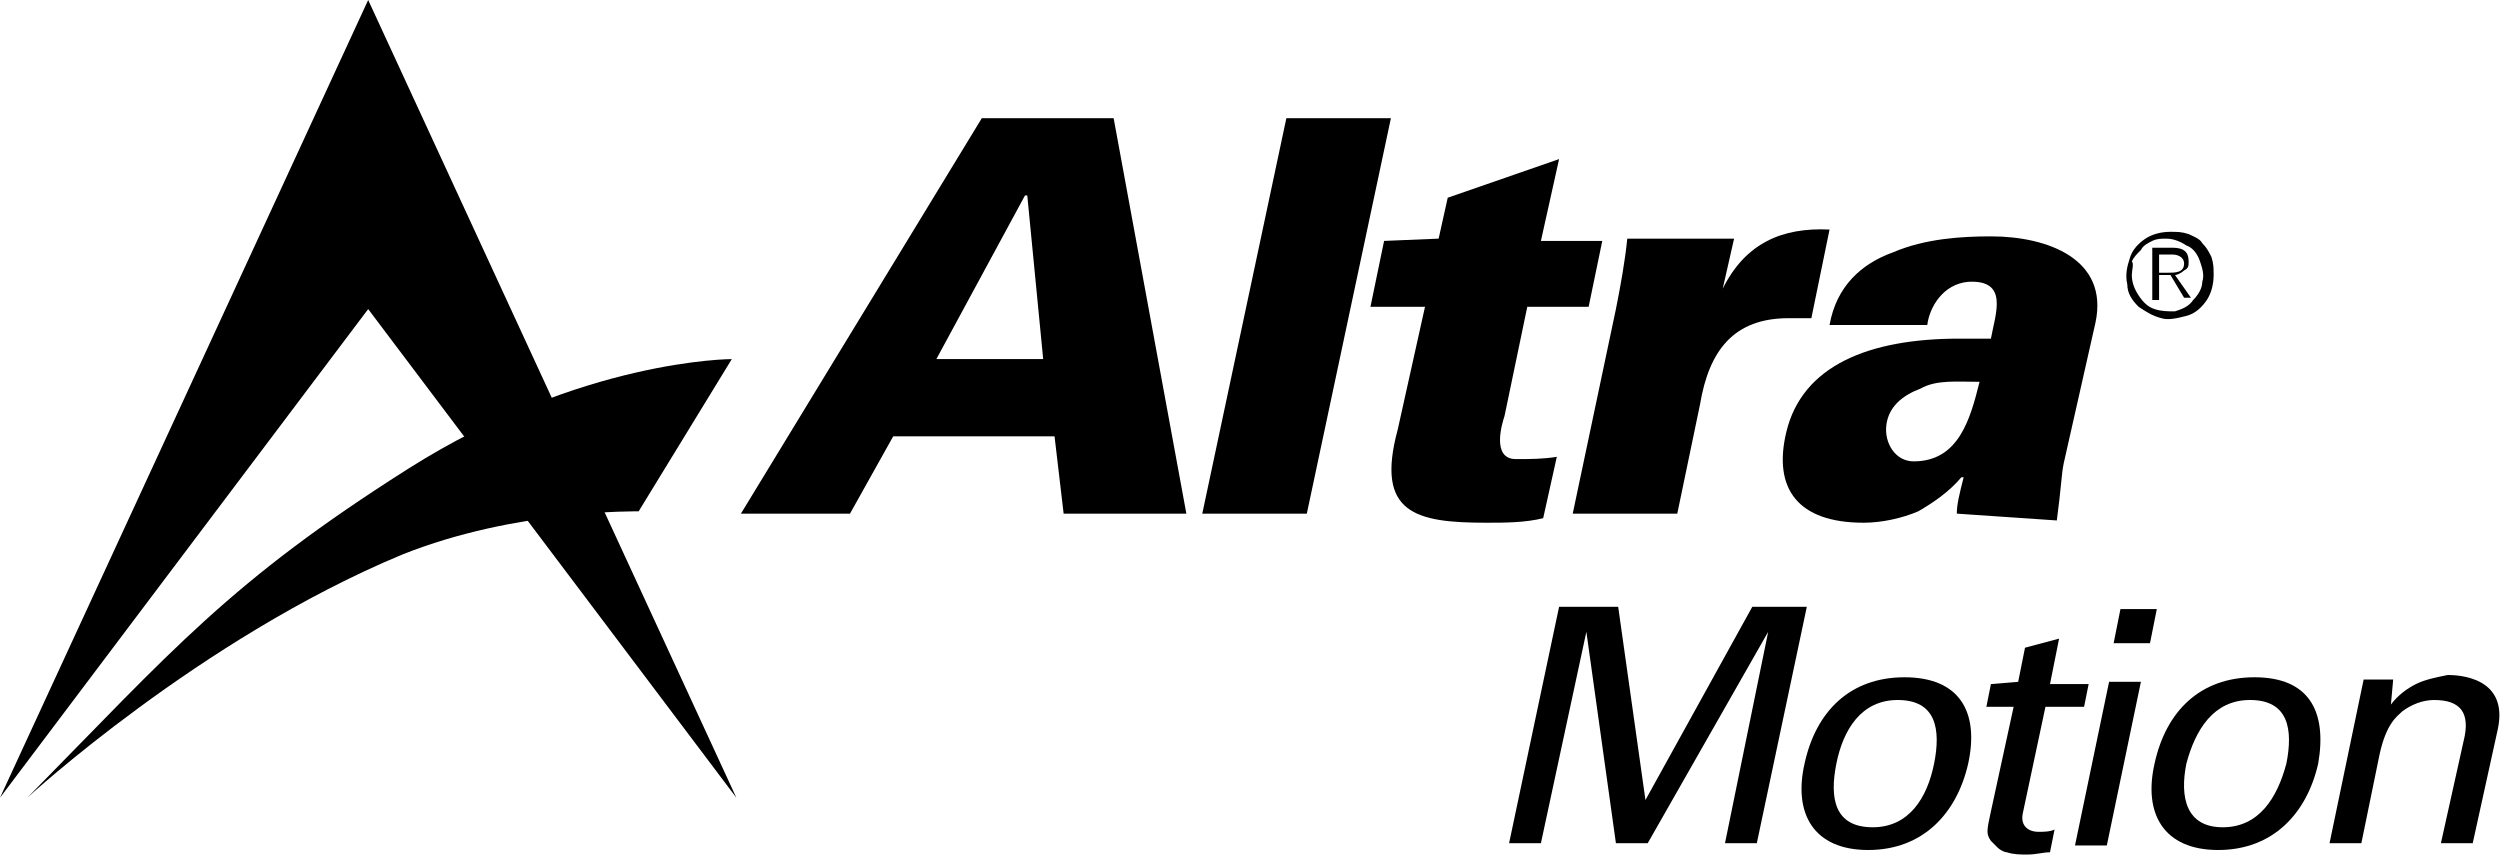
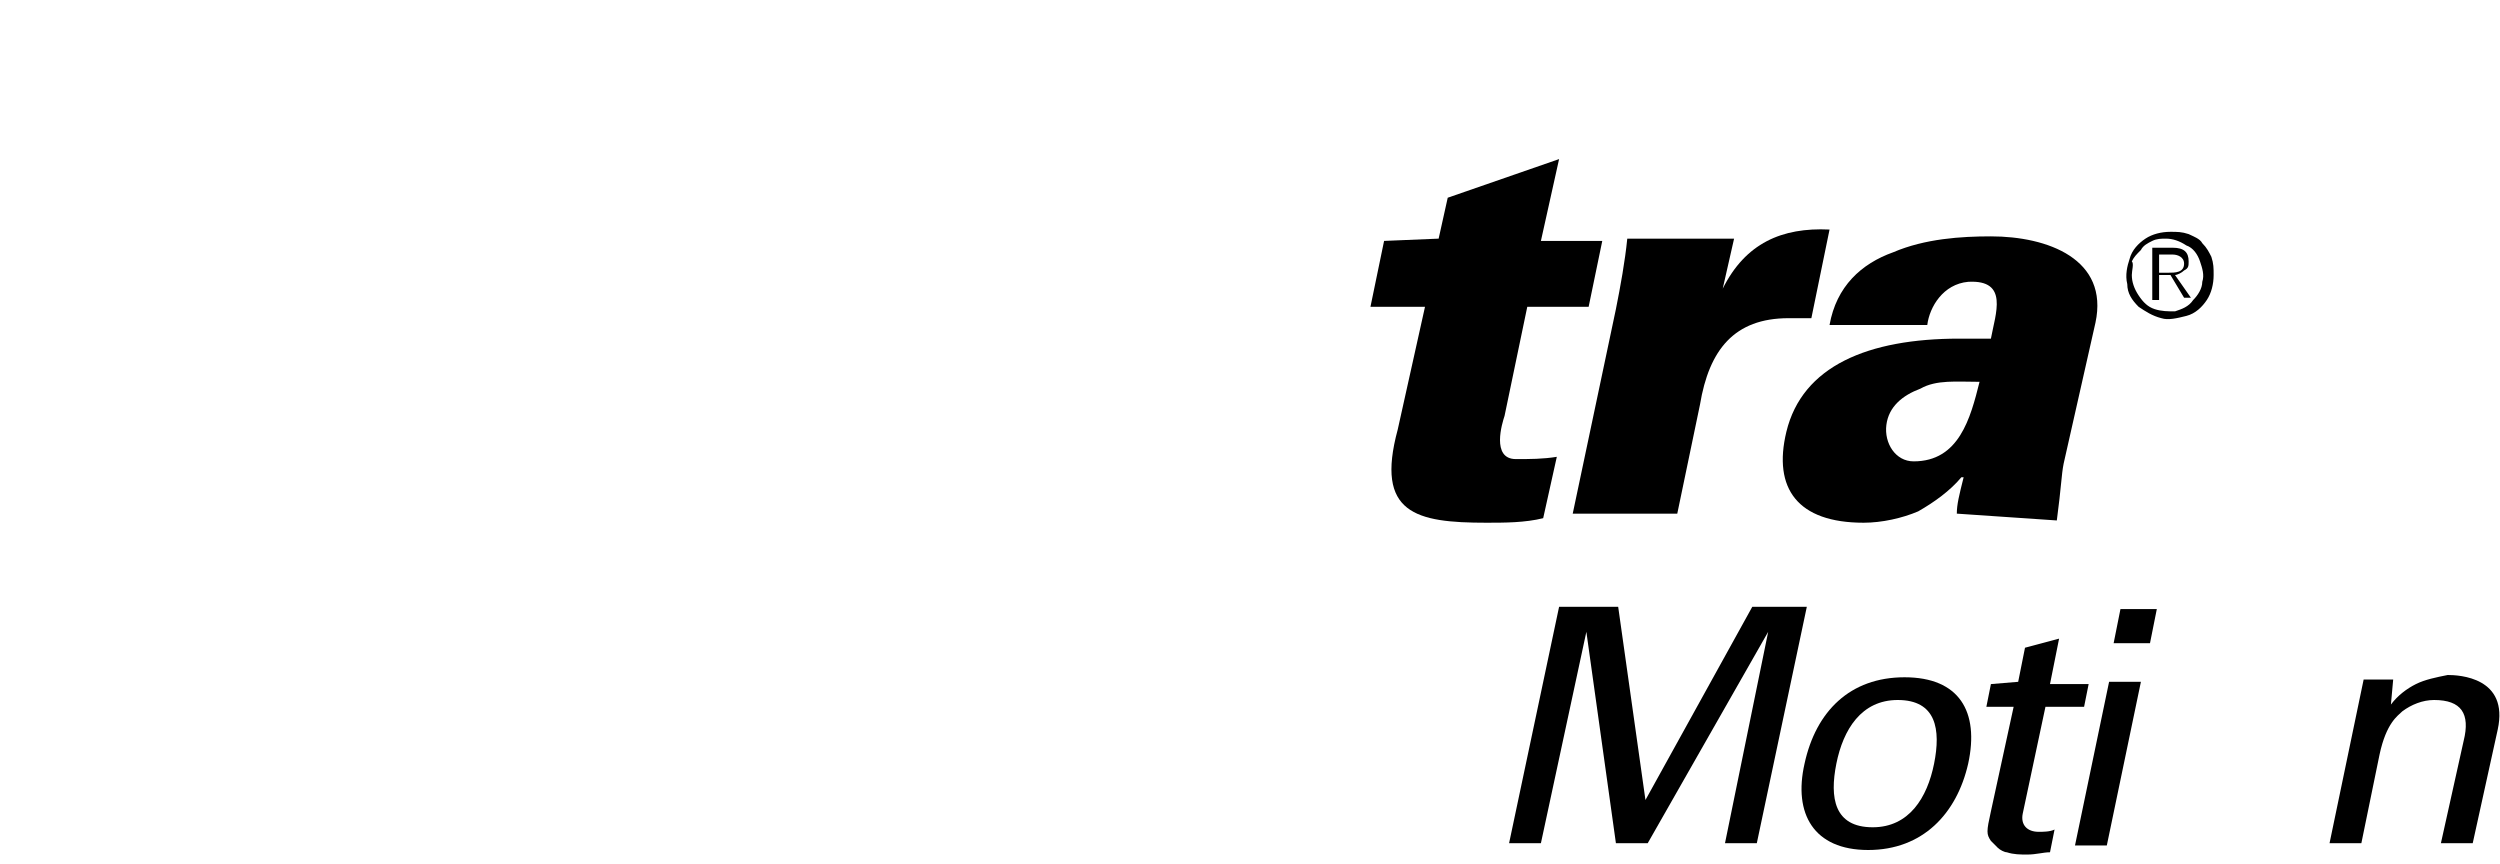
<svg xmlns="http://www.w3.org/2000/svg" width="110" height="38" viewBox="0 0 110 38" fill="none">
-   <path d="M32.6 22.6L43.2 5.2H49L52.2 22.6H46.8L46.4 19.2H39.3L37.4 22.6H32.6ZM45.9 15.8L45.2 8.6H45.1L41.2 15.8H45.9Z" fill="black" />
-   <path d="M52.9 22.6L56.6 5.2H61.2L57.5 22.6H52.9Z" fill="black" />
  <path d="M63.3 10.5L63.7 8.7L68.6 7L67.8 10.6H70.5L69.9 13.5H67.2L66.2 18.3C66.1 18.6 65.6 20.2 66.7 20.2C67.3 20.2 67.9 20.2 68.5 20.1L67.9 22.8C67.1 23 66.2 23 65.4 23C62.3 23 60.5 22.6 61.5 18.9L62.7 13.5H60.3L60.9 10.6L63.3 10.5Z" fill="black" />
  <path d="M75.8 12.7C76.8 10.7 78.4 10 80.5 10.1L79.7 14C79.4 14 79.1 14 78.7 14C76.3 14 75.2 15.4 74.8 17.8L73.8 22.6H69.2L71.1 13.6C71.3 12.6 71.5 11.5 71.6 10.5H76.3L75.8 12.7Z" fill="black" />
  <path d="M86.1 22.6C86.1 22.2 86.2 21.8 86.4 21H86.3C85.8 21.6 85.1 22.1 84.4 22.5C83.7 22.8 82.8 23 82 23C79.1 23 78 21.5 78.6 19C79.3 16.1 82.2 14.9 86.2 14.9H87.6C87.8 13.8 88.4 12.3 86.6 12.4C85.5 12.5 84.9 13.5 84.8 14.3H80.5C80.8 12.6 81.9 11.6 83.3 11.1C84.7 10.5 86.3 10.4 87.6 10.4C90.1 10.4 92.8 11.4 92.2 14.2L90.8 20.4C90.7 20.9 90.7 21.4 90.5 22.9L86.1 22.6ZM84.2 20.3C86.2 20.3 86.7 18.4 87.1 16.8C86.1 16.8 85.2 16.7 84.5 17.1C83.7 17.4 83.1 17.9 83 18.7C82.9 19.5 83.4 20.3 84.2 20.3Z" fill="black" />
  <path d="M77.8 27.8L72.5 37.1H71.1L69.8 27.8L67.8 37.1H66.4L68.6 26.7H71.2L72.4 35.2L77.1 26.7H79.5L77.3 37.1H75.9L77.8 27.8Z" fill="black" />
  <path d="M86.6 33.6C86.1 35.8 84.6 37.4 82.2 37.4C79.8 37.4 78.9 35.8 79.4 33.6C79.9 31.3 81.4 29.8 83.8 29.8C86.2 29.8 87.1 31.3 86.6 33.6ZM82.4 36.4C84 36.4 84.8 35.1 85.1 33.6C85.4 32.1 85.2 30.8 83.5 30.8C81.9 30.8 81.1 32.1 80.8 33.6C80.5 35.1 80.7 36.4 82.4 36.4Z" fill="black" />
  <path d="M88.8 30L89.1 28.5L90.6 28.1L90.2 30.1H91.9L91.7 31.1H90L89 35.8C88.9 36.3 89.2 36.6 89.7 36.6C89.9 36.6 90.2 36.6 90.4 36.5L90.2 37.5C89.9 37.5 89.6 37.6 89.2 37.6C88.9 37.6 88.6 37.6 88.3 37.5C88.2 37.5 88 37.4 87.9 37.3C87.8 37.2 87.7 37.1 87.6 37C87.4 36.7 87.4 36.6 87.6 35.7L88.6 31.1H87.4L87.6 30.1L88.8 30Z" fill="black" />
  <path d="M91.3 37.2L92.8 30H94.2L92.7 37.2H91.3ZM93.3 26.8H94.9L94.6 28.3H93L93.3 26.8Z" fill="black" />
-   <path d="M102 33.6C101.5 35.8 100 37.4 97.6 37.4C95.2 37.4 94.3 35.8 94.8 33.6C95.3 31.3 96.8 29.8 99.2 29.8C101.6 29.8 102.4 31.3 102 33.6ZM97.8 36.4C99.4 36.4 100.2 35.1 100.6 33.6C100.9 32.1 100.7 30.8 99 30.8C97.4 30.8 96.6 32.1 96.2 33.6C95.9 35.1 96.2 36.4 97.8 36.4Z" fill="black" />
  <path d="M105.2 31C105.5 30.6 105.9 30.3 106.3 30.1C106.7 29.9 107.2 29.8 107.7 29.7C108.2 29.7 110.4 29.8 109.9 32.1L108.8 37.1H107.4L108.4 32.6C108.7 31.4 108.3 30.8 107.1 30.8C106.6 30.8 106.1 31 105.7 31.3C105.5 31.5 105 31.8 104.7 33.2L103.9 37.1H102.5L104 29.9H105.3L105.2 31Z" fill="black" />
-   <path d="M0 35.1L16.2 0L32.4 35.1L16.2 13.6L0 35.1Z" fill="black" />
-   <path d="M1.2 35.1C7.6 28.6 10.1 25.6 18 20.6C25.6 15.8 32.2 15.8 32.2 15.8L28.1 22.5C28.1 22.5 22.7 22.4 17.7 24.4C8.8 28.1 1.2 35.1 1.2 35.1Z" fill="black" />
  <path d="M97.4 12.1C97.4 12.5 97.3 12.9 97.1 13.2C96.9 13.5 96.6 13.8 96.2 13.9C95.8 14 95.4 14.1 95.1 14C94.7 13.9 94.4 13.7 94.1 13.5C93.8 13.2 93.6 12.9 93.6 12.5C93.5 12.1 93.6 11.7 93.7 11.4C93.8 11 94.1 10.7 94.4 10.5C94.7 10.3 95.1 10.2 95.5 10.2C95.8 10.2 96 10.2 96.3 10.3C96.5 10.4 96.8 10.5 96.9 10.7C97.1 10.9 97.2 11.1 97.3 11.3C97.4 11.6 97.4 11.8 97.4 12.1ZM93.8 12.1C93.8 12.4 93.9 12.7 94.1 13C94.3 13.3 94.5 13.5 94.8 13.6C95.1 13.7 95.4 13.7 95.7 13.7C96 13.6 96.3 13.5 96.5 13.2C96.7 13 96.9 12.7 96.9 12.4C97 12.1 96.9 11.8 96.8 11.5C96.7 11.2 96.5 10.9 96.2 10.8C95.9 10.6 95.6 10.5 95.3 10.5C95.1 10.5 94.9 10.5 94.7 10.6C94.5 10.7 94.3 10.8 94.2 11C94 11.2 93.9 11.3 93.8 11.5C93.9 11.6 93.8 11.9 93.8 12.1ZM95 13.2H94.7V10.9H95.6C96.1 10.9 96.3 11.1 96.3 11.5C96.3 11.7 96.3 11.8 96.1 11.9C96 12 95.8 12.1 95.7 12.1L96.4 13.1H96.1L95.5 12.1H95V13.2ZM95.4 12C95.7 12 96.1 12 96.1 11.6C96.1 11.3 95.8 11.2 95.6 11.2H95V12H95.4Z" fill="black" />
</svg>